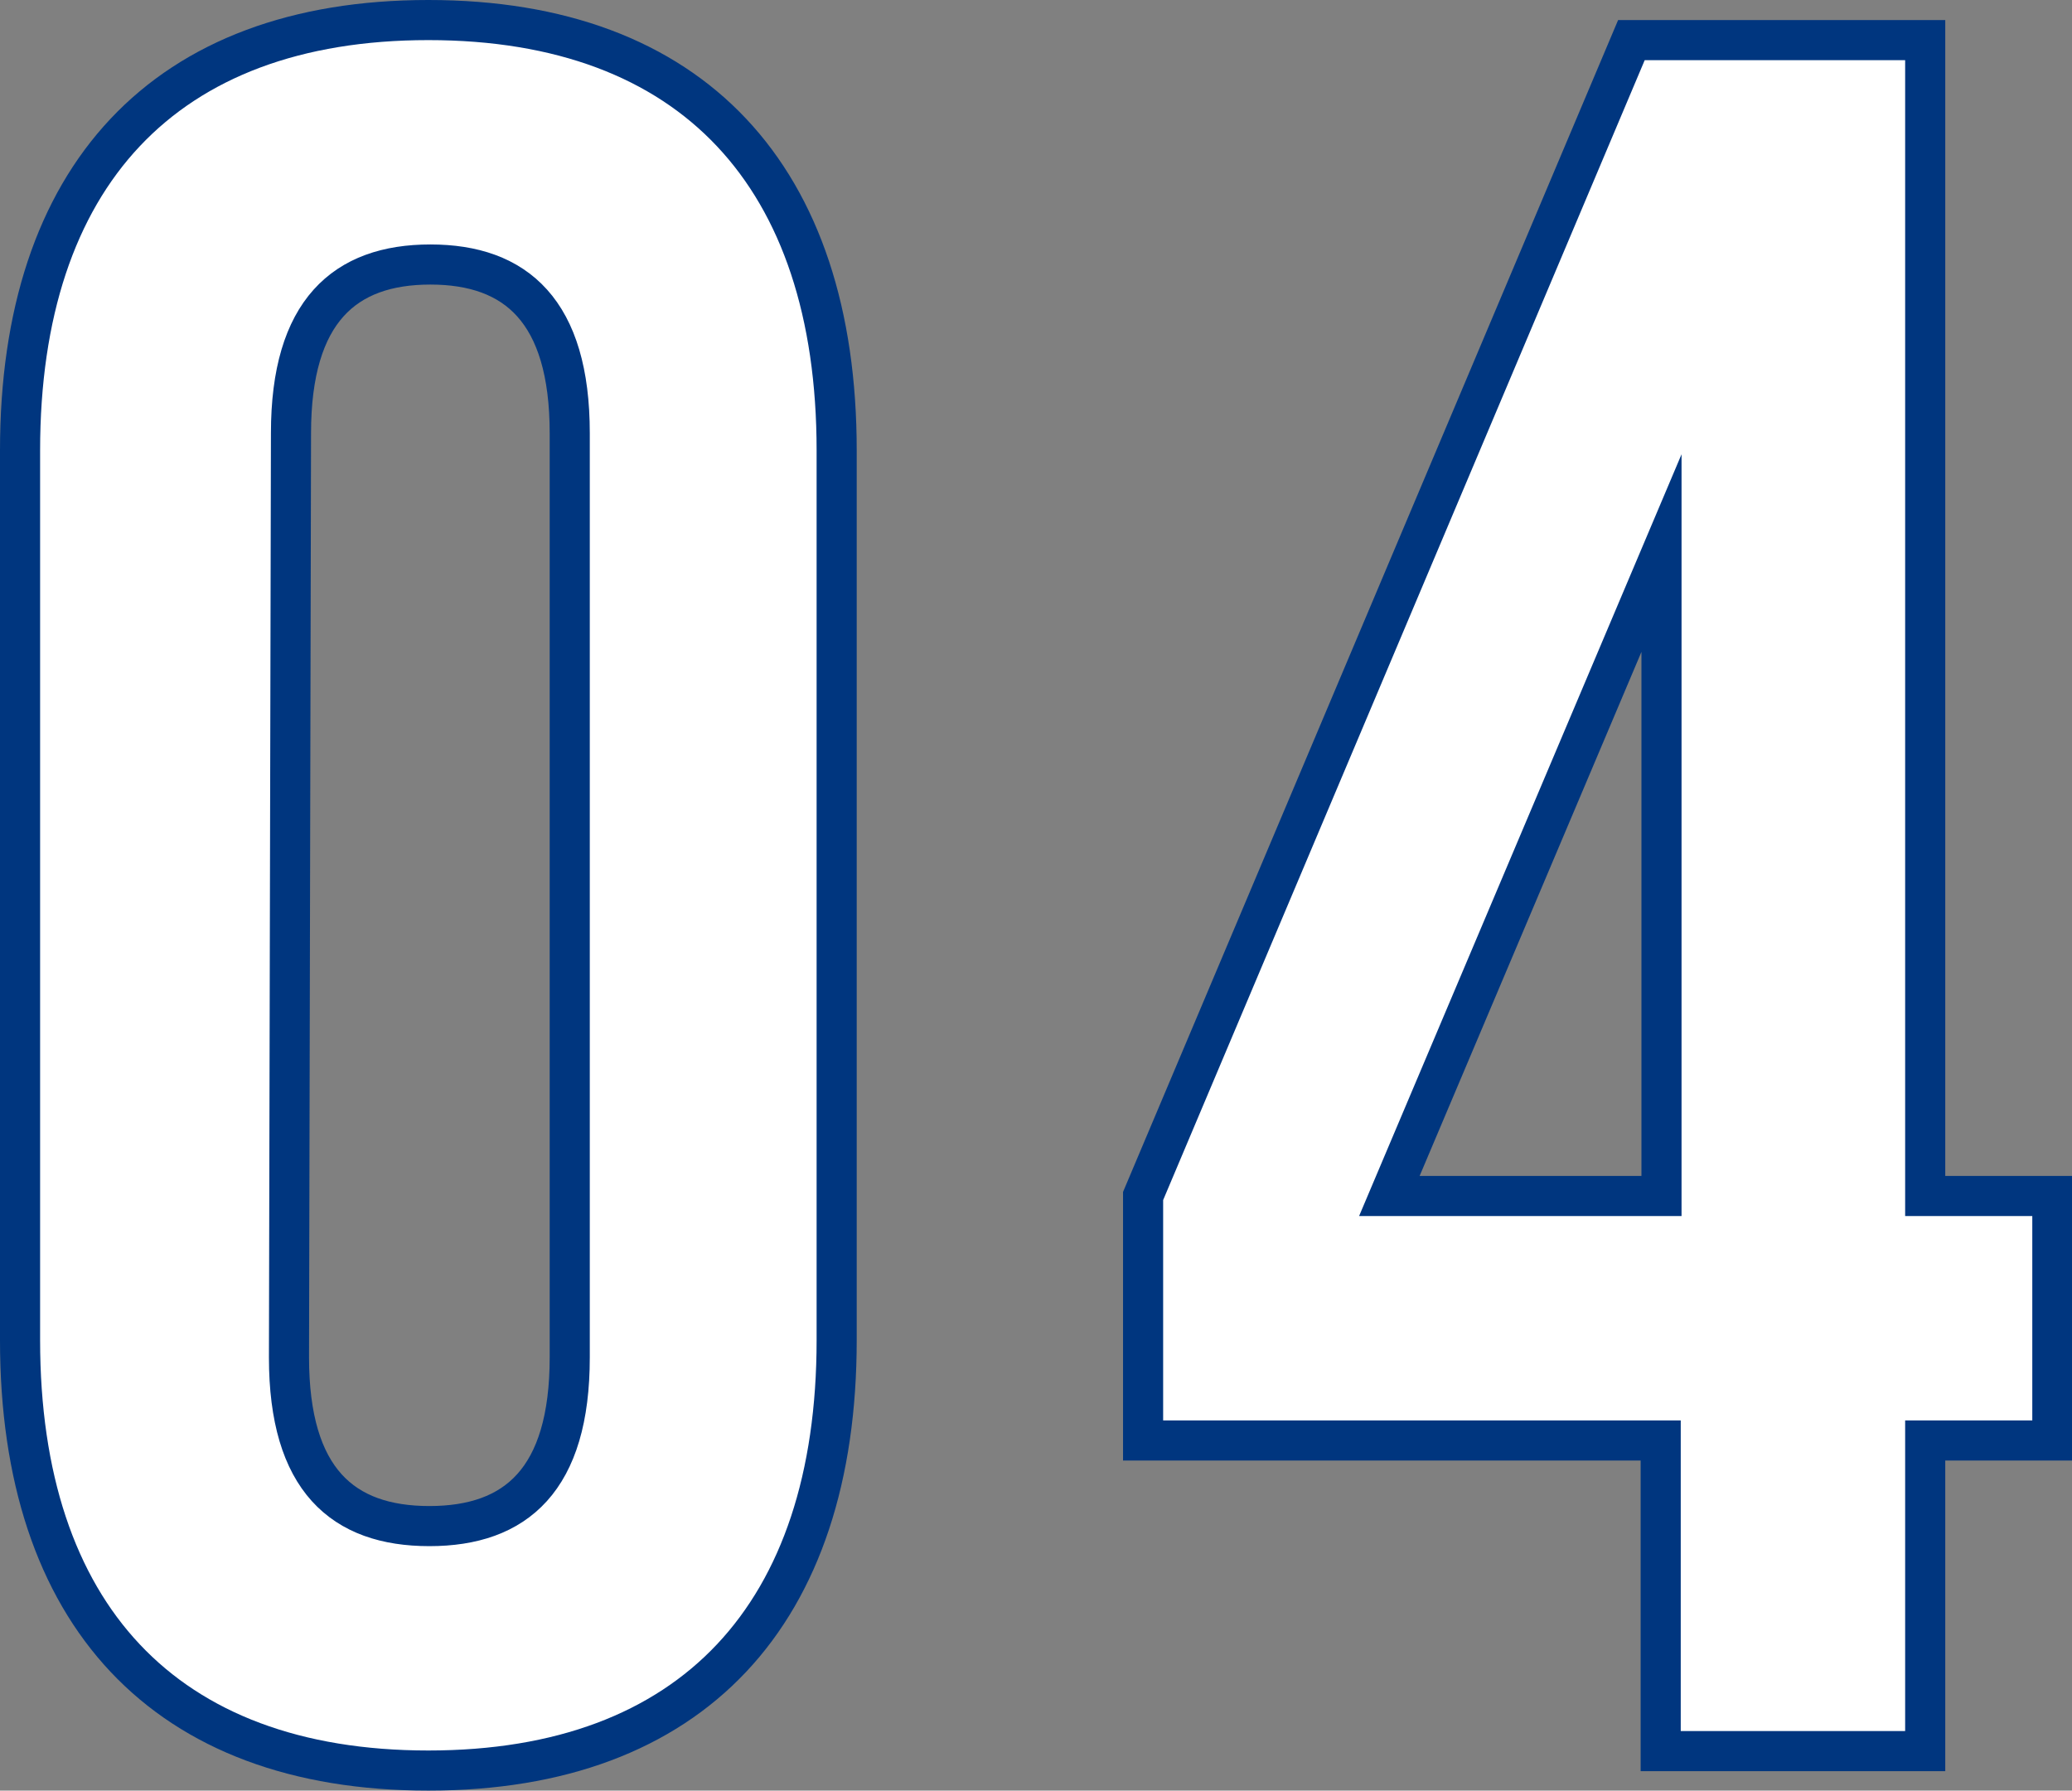
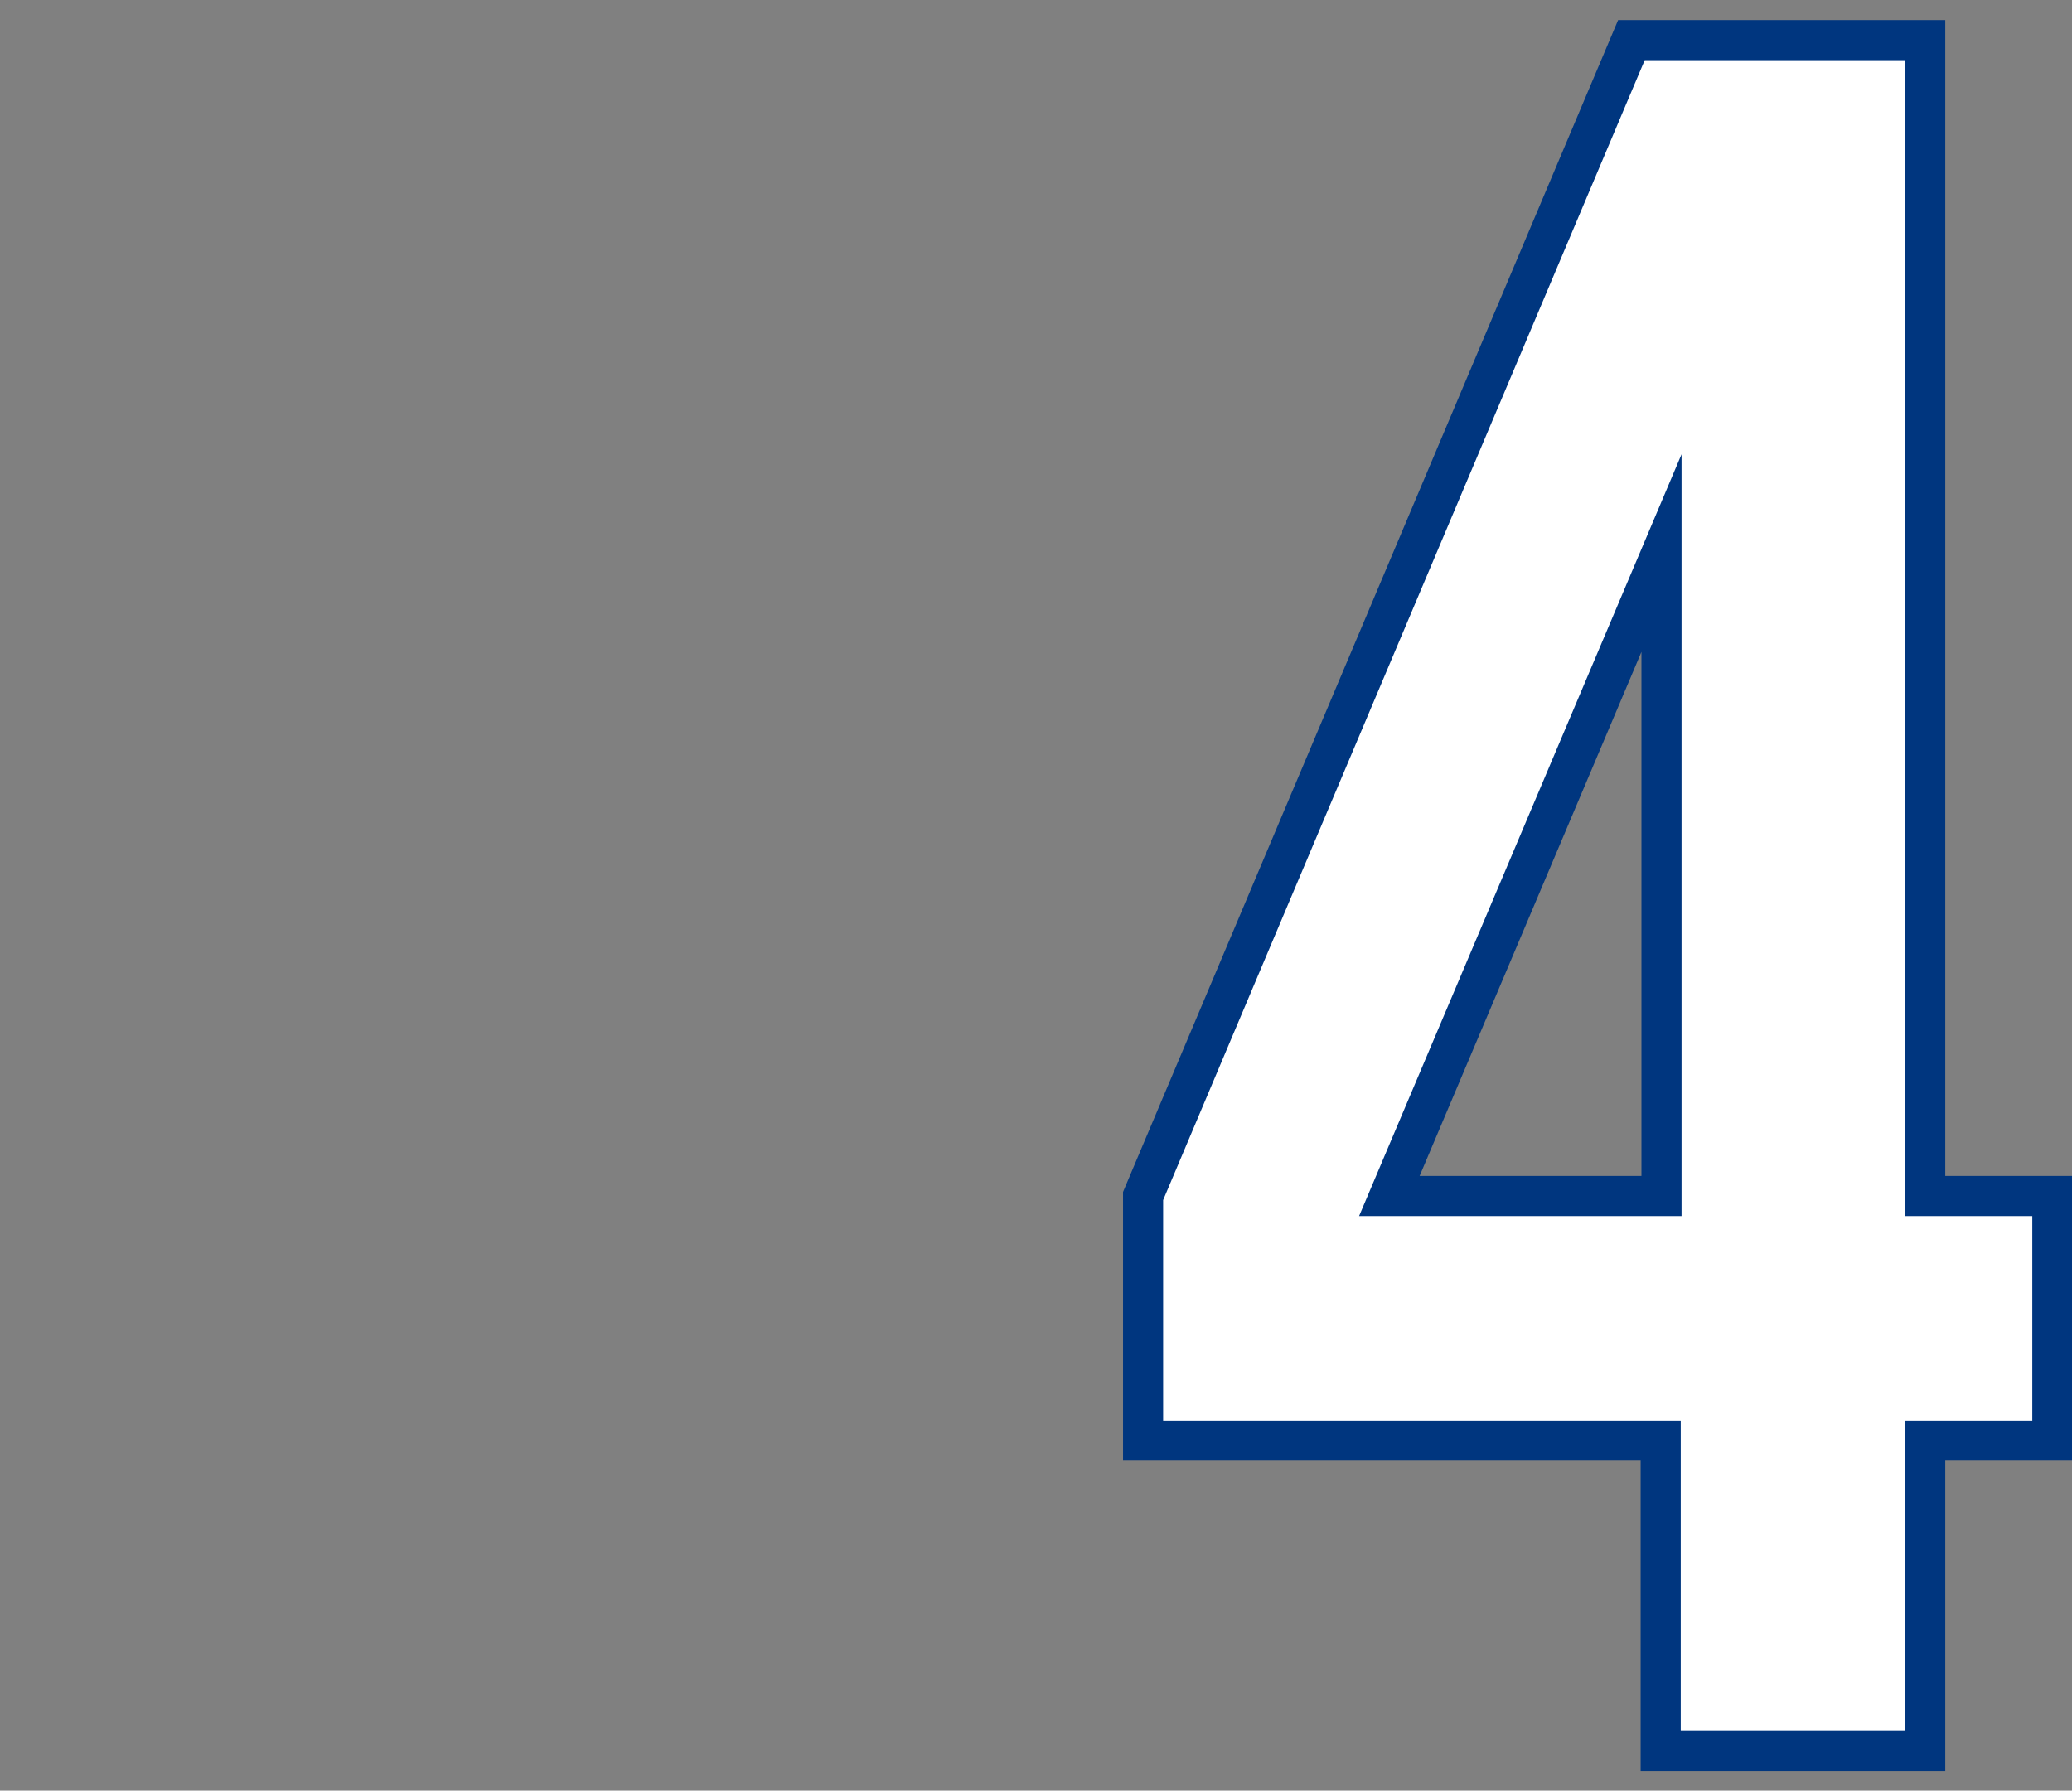
<svg xmlns="http://www.w3.org/2000/svg" viewBox="0 0 103.32 89.29">
  <rect x="0" y="0" width="103.32" height="89.29" fill="#808080" stroke="none" />
  <defs>
    <style>.cls-1{fill:#fff;stroke:#00367f;stroke-miterlimit:10;stroke-width:2px;}</style>
  </defs>
  <title>アセット 14</title>
  <g id="レイヤー_2" data-name="レイヤー 2">
    <g id="about_us" data-name="about us">
-       <path class="cls-1" d="M1,22.46C1,8.8,8.19,1,21.36,1S41.72,8.8,41.72,22.46V66.83c0,13.66-7.19,21.46-20.36,21.46S1,80.49,1,66.83ZM14.41,67.69c0,6.1,2.68,8.41,7,8.41s7-2.31,7-8.41V21.6c0-6.09-2.68-8.41-6.95-8.41s-6.95,2.32-6.95,8.41Z" />
      <path class="cls-1" d="M57,59.64,81.35,2H96V59.64h6.34V71.83H96V87.32H82.81V71.83H57Zm25.85,0V27.58L69.28,59.64Z" />
    </g>
  </g>
</svg>